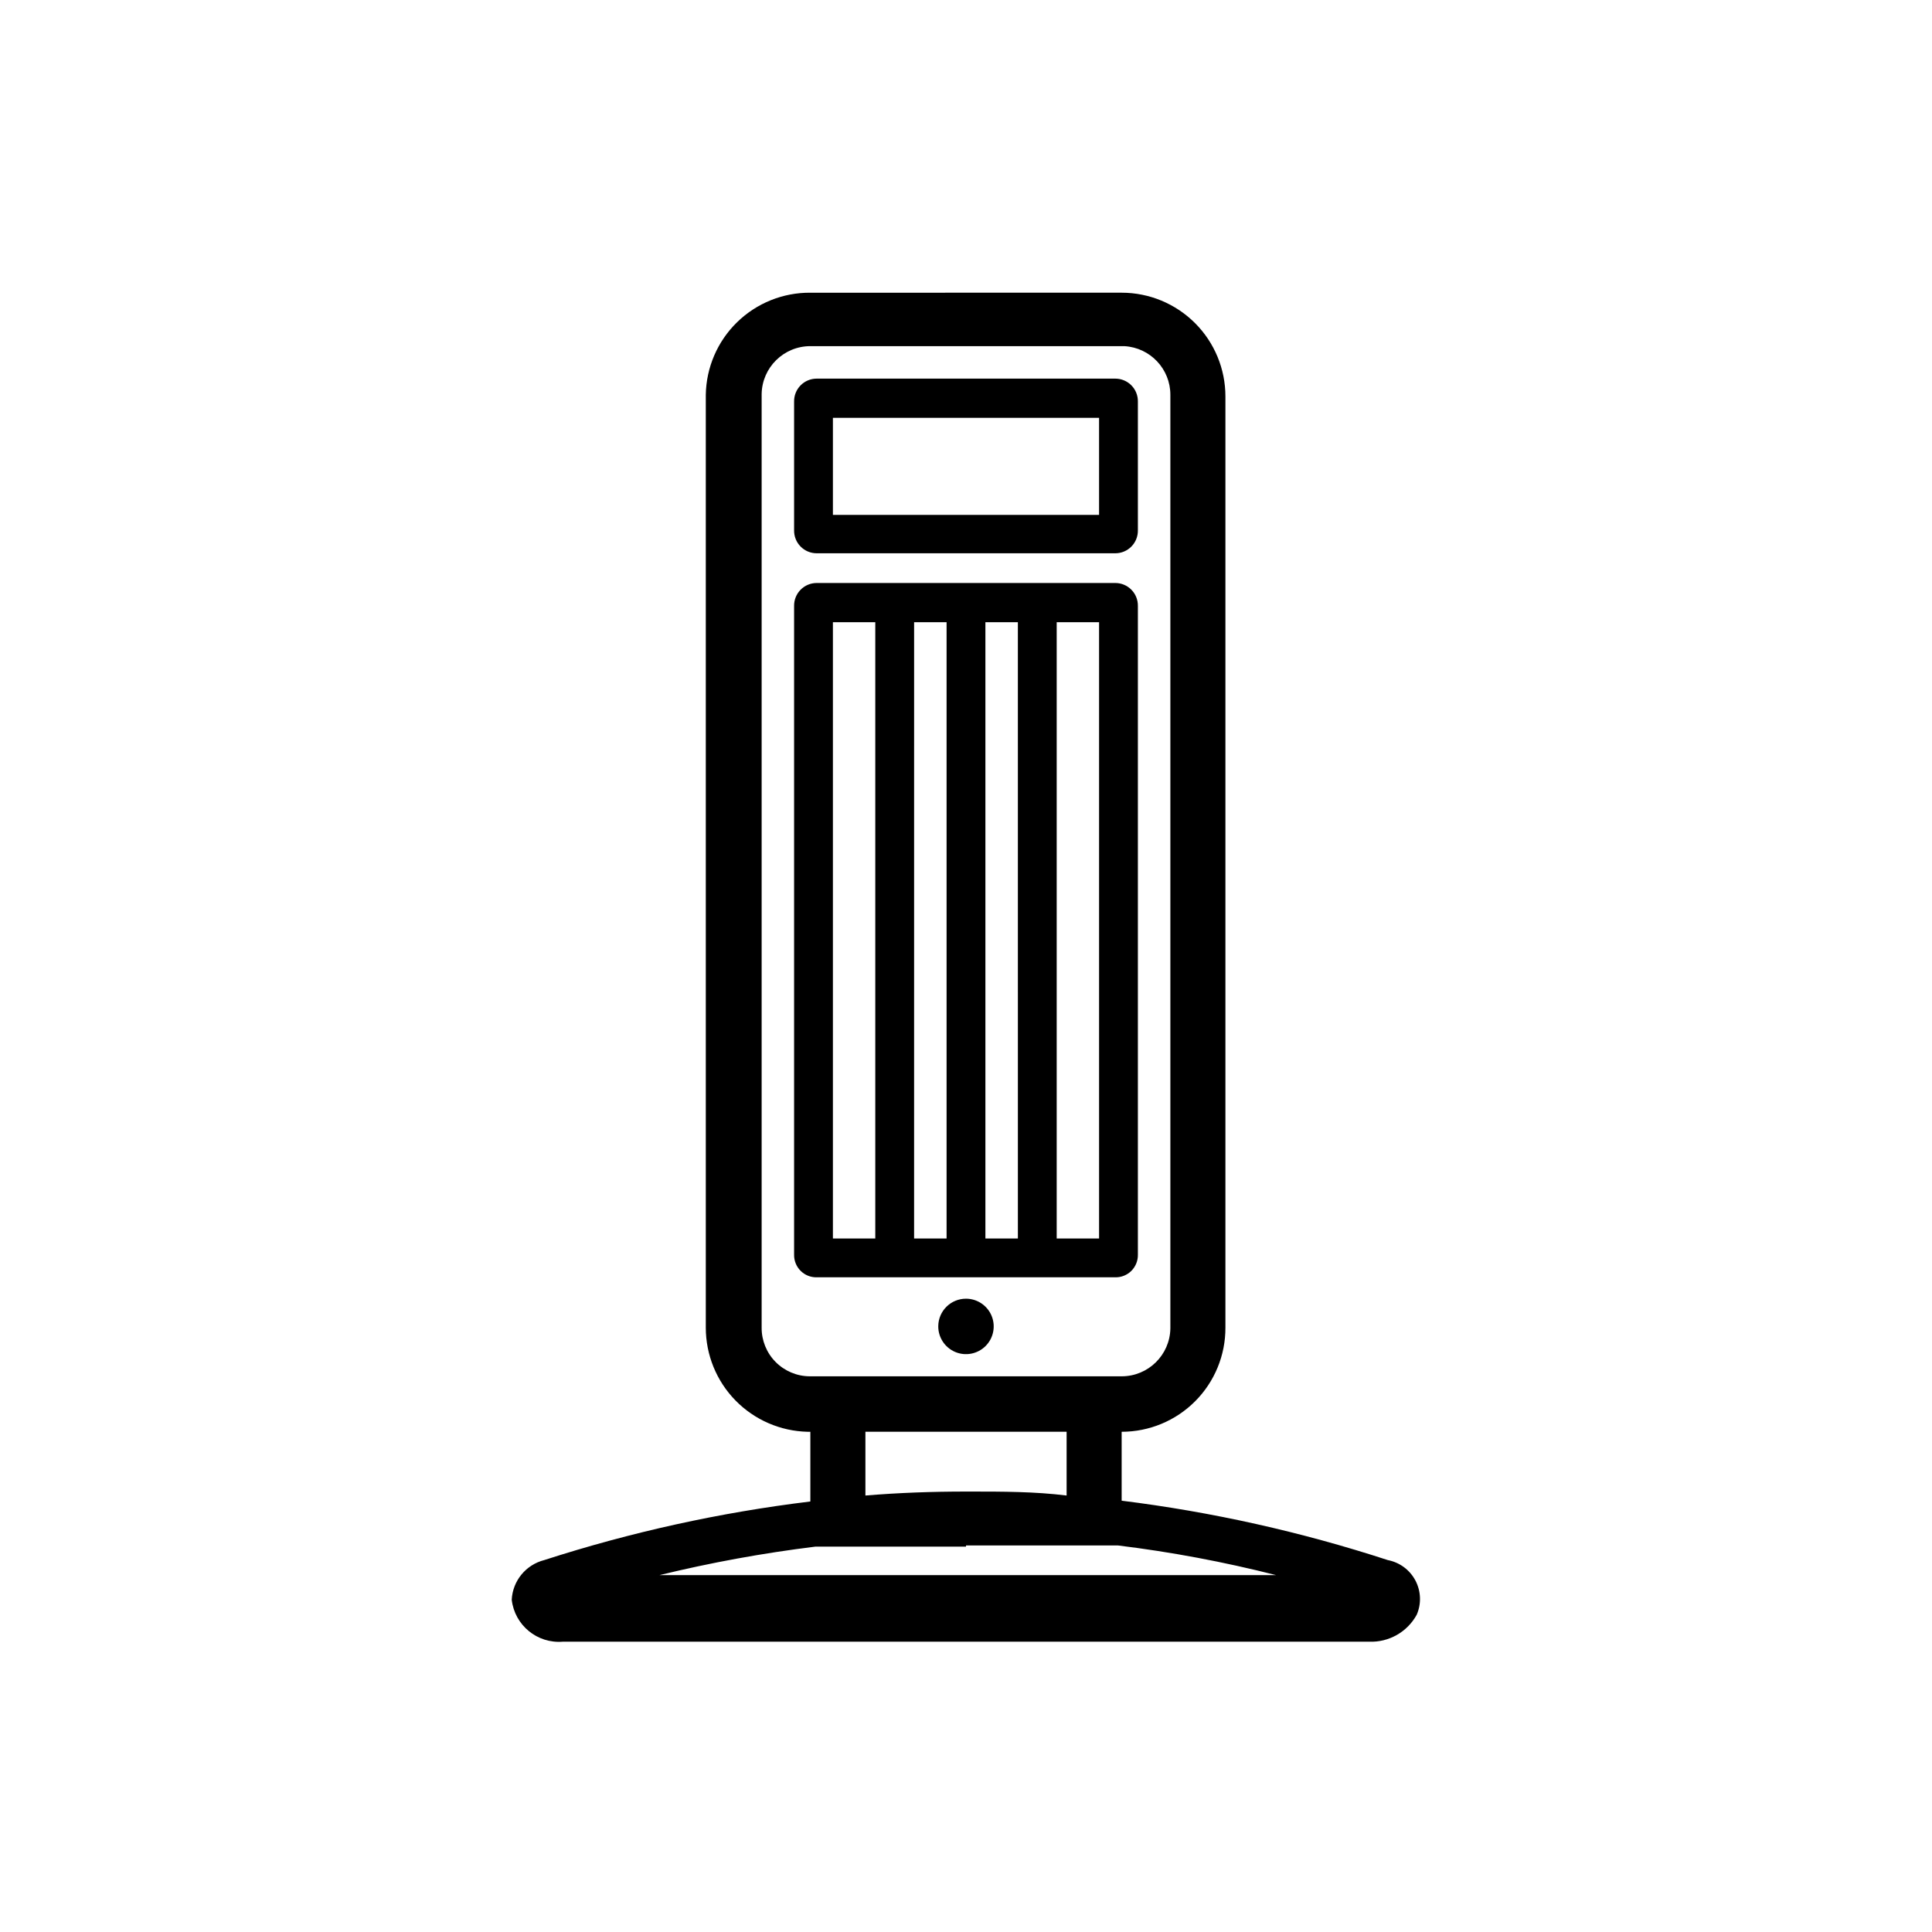
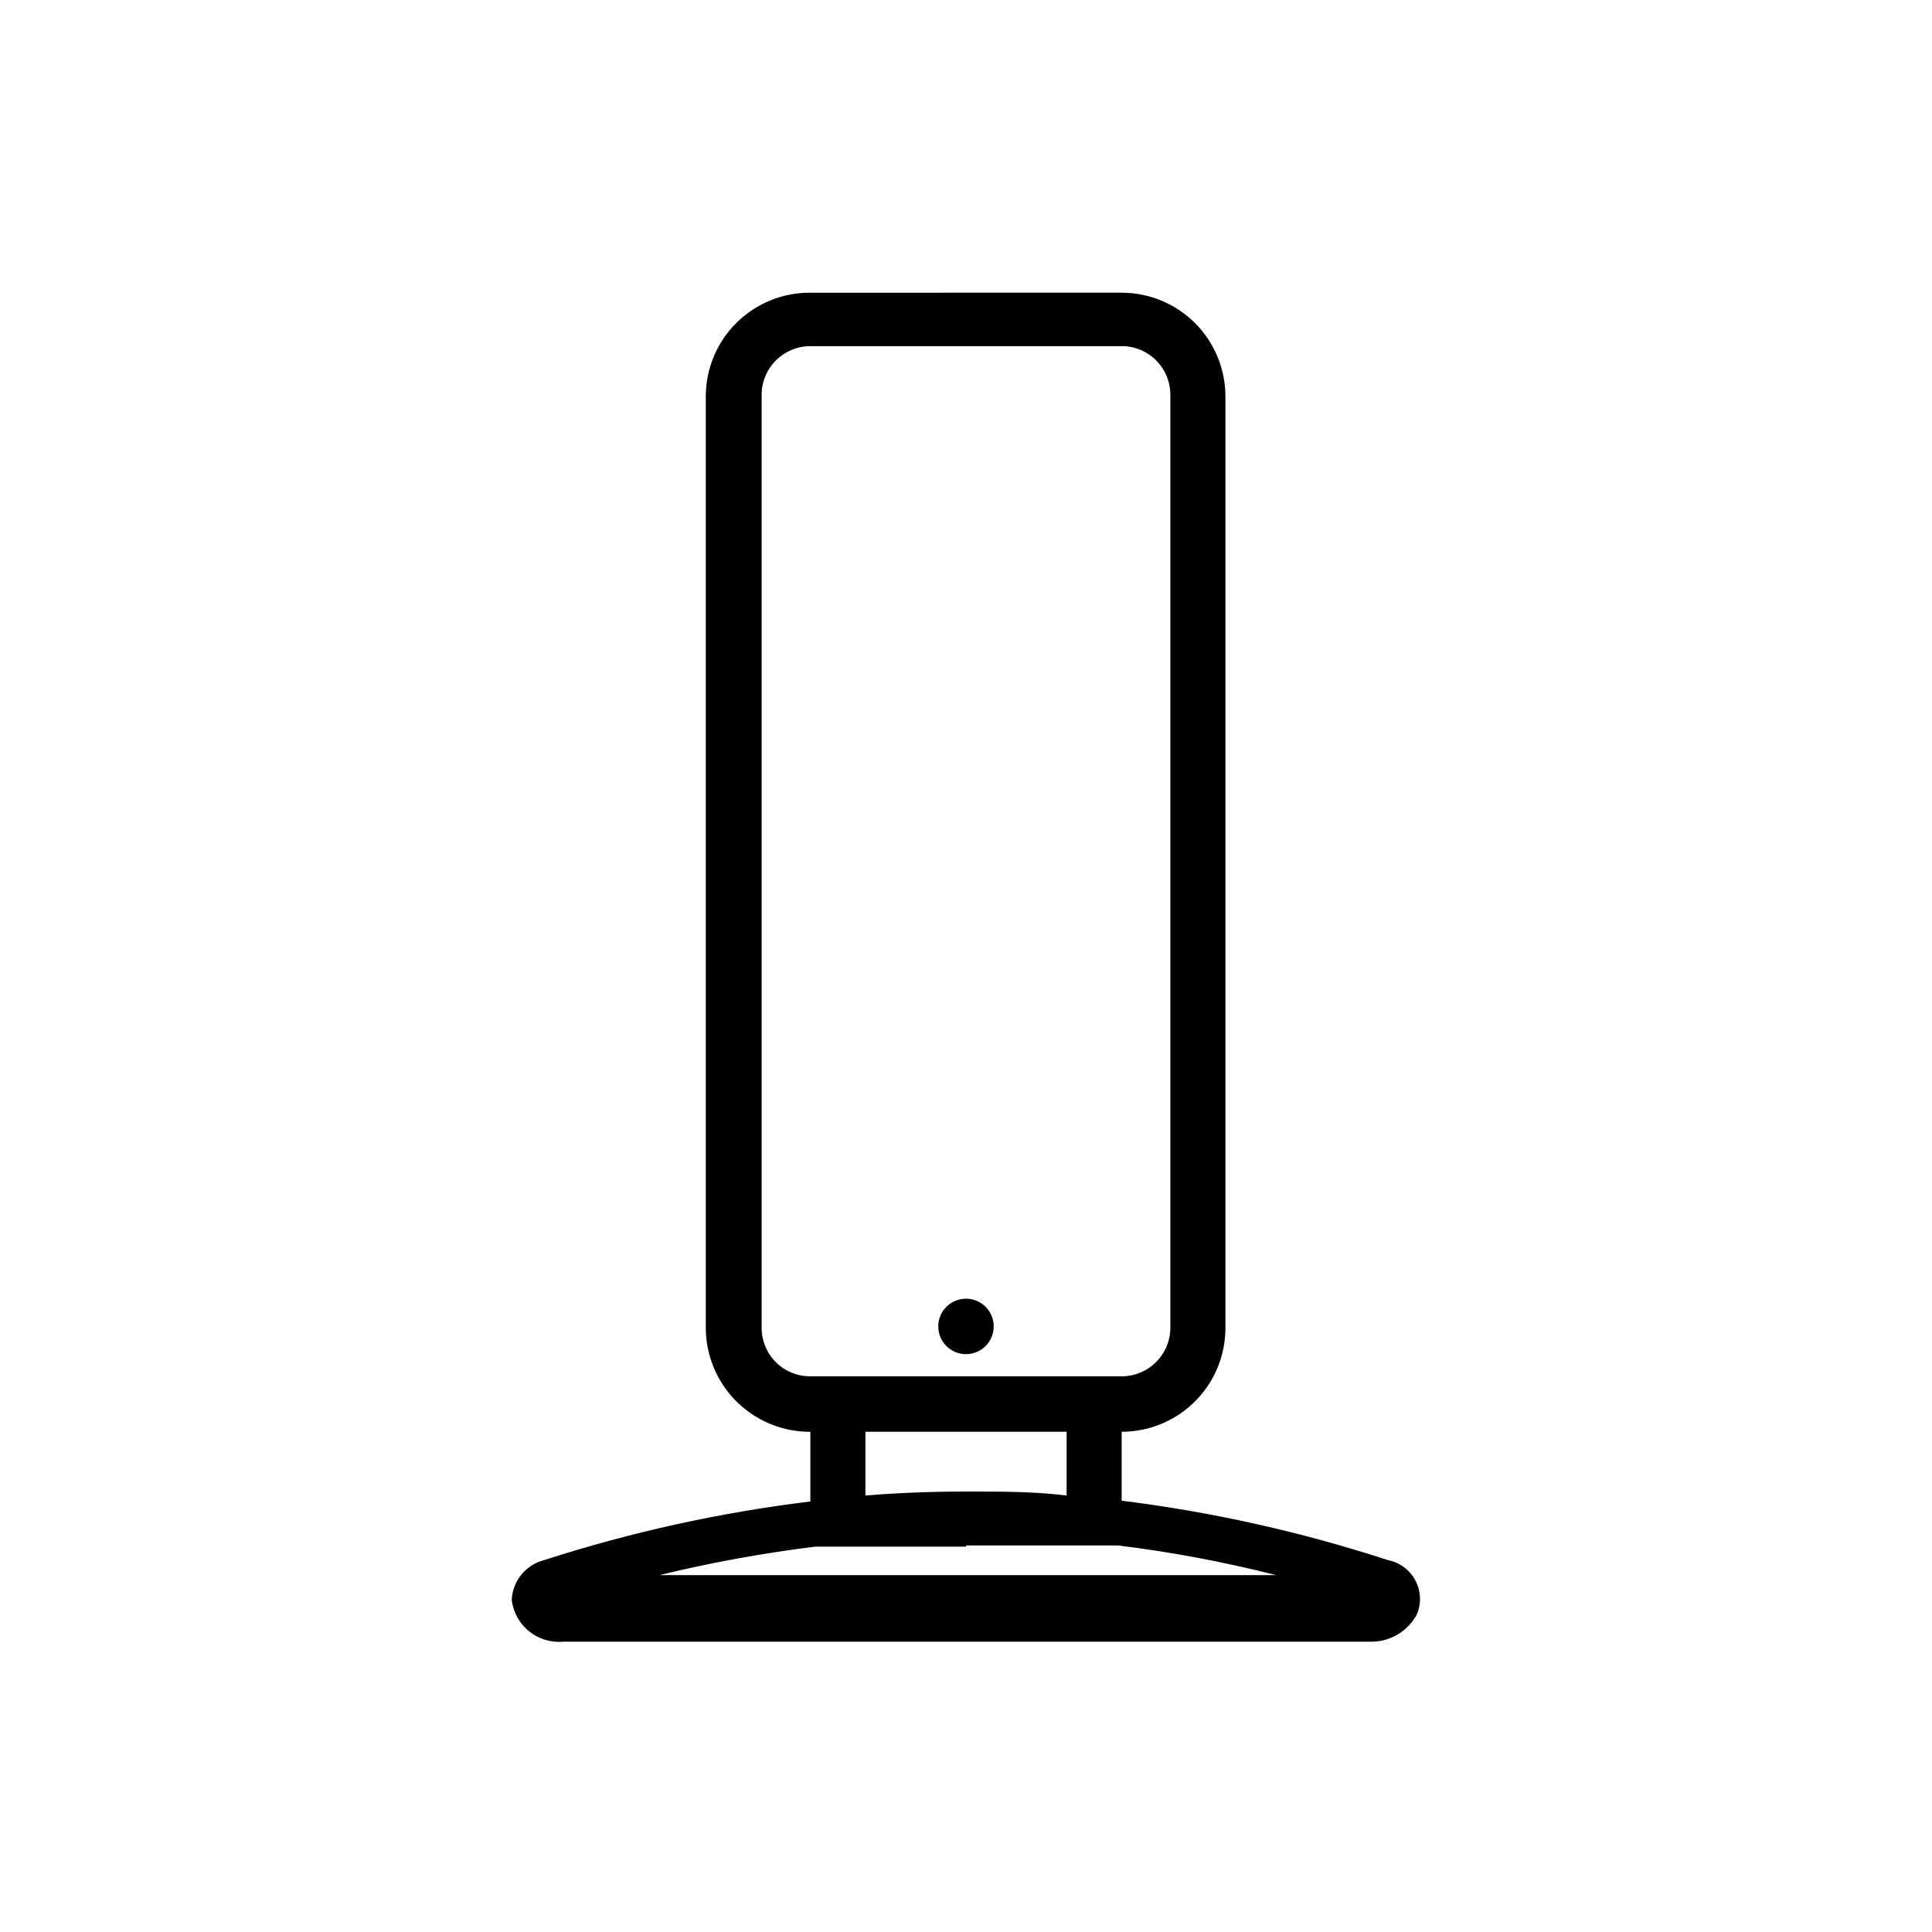
<svg xmlns="http://www.w3.org/2000/svg" fill="#000000" width="800px" height="800px" version="1.1" viewBox="144 144 512 512">
  <g>
    <path d="m441.25 221.57c7.297 0 14.289 2.898 19.445 8.055 5.16 5.156 8.055 12.152 8.055 19.445v246.76c0.031 7.312-2.856 14.332-8.016 19.512-5.16 5.18-12.172 8.094-19.484 8.094v18.262c23.961 2.981 47.582 8.254 70.535 15.742 3.129 0.598 5.82 2.586 7.309 5.402 1.492 2.816 1.621 6.16 0.352 9.082-2.504 4.578-7.383 7.34-12.594 7.141h-213.7c-6.777 0.551-12.77-4.371-13.539-11.129 0.258-5.004 3.746-9.258 8.605-10.496 22.961-7.418 46.582-12.617 70.535-15.531v-18.473h-0.734c-7.211-0.168-14.074-3.148-19.113-8.305-5.043-5.16-7.863-12.09-7.863-19.301v-247.18c0.109-7.254 3.086-14.176 8.277-19.246 5.191-5.074 12.176-7.891 19.434-7.832zm-41.246 332.3h-39.887c-13.918 1.711-27.727 4.234-41.355 7.555h-0.945 164.37c-13.816-3.512-27.836-6.141-41.984-7.871h-40.199zm26.66-30.438h-53.32v16.898c8.816-0.734 17.738-1.051 26.66-1.051h1.156c8.5 0 17.004 0 25.504 1.051zm15.324-287.7h-83.234c-7.051 0-12.797 5.652-12.91 12.703v247.39c-0.027 3.394 1.293 6.664 3.676 9.086 2.383 2.418 5.629 3.797 9.023 3.824h82.707c7.051 0 12.797-5.652 12.91-12.699v-247.39c0.012-6.852-5.332-12.52-12.172-12.91z" />
-     <path d="m439.57 298.5h-79.141c-1.605 0-3.144 0.645-4.269 1.793-1.125 1.145-1.742 2.691-1.715 4.297v171.93c-0.027 1.594 0.594 3.133 1.723 4.262 1.125 1.129 2.664 1.75 4.262 1.719h79.141c1.594 0.031 3.133-0.59 4.262-1.719 1.125-1.129 1.746-2.668 1.719-4.262v-171.93c0.027-1.605-0.59-3.152-1.715-4.297-1.125-1.148-2.664-1.793-4.266-1.793zm-74.84 173.71v-163.32h11.23v163.32zm21.516 0 0.004-163.32h8.605v163.32zm18.895 0v-163.32h8.605l0.004 163.32zm30.125 0h-11.23v-163.32h11.23z" />
-     <path d="m439.57 244.34h-79.141c-1.605 0-3.144 0.645-4.269 1.789-1.125 1.145-1.742 2.691-1.715 4.297v34.113c-0.027 1.605 0.59 3.152 1.715 4.297 1.125 1.145 2.664 1.789 4.269 1.789h79.141c1.602 0 3.141-0.645 4.266-1.789 1.125-1.145 1.742-2.691 1.715-4.297v-34.113c0.027-1.605-0.59-3.152-1.715-4.297-1.125-1.145-2.664-1.789-4.266-1.789zm-4.305 36.105h-70.535v-25.715h70.535z" />
    <path d="m392.65 495.41c-0.043 2.981 1.719 5.691 4.461 6.863 2.742 1.172 5.918 0.566 8.043-1.523 2.121-2.094 2.769-5.262 1.641-8.02-1.133-2.758-3.816-4.562-6.797-4.562-4.019 0-7.293 3.227-7.348 7.242z" />
  </g>
</svg>